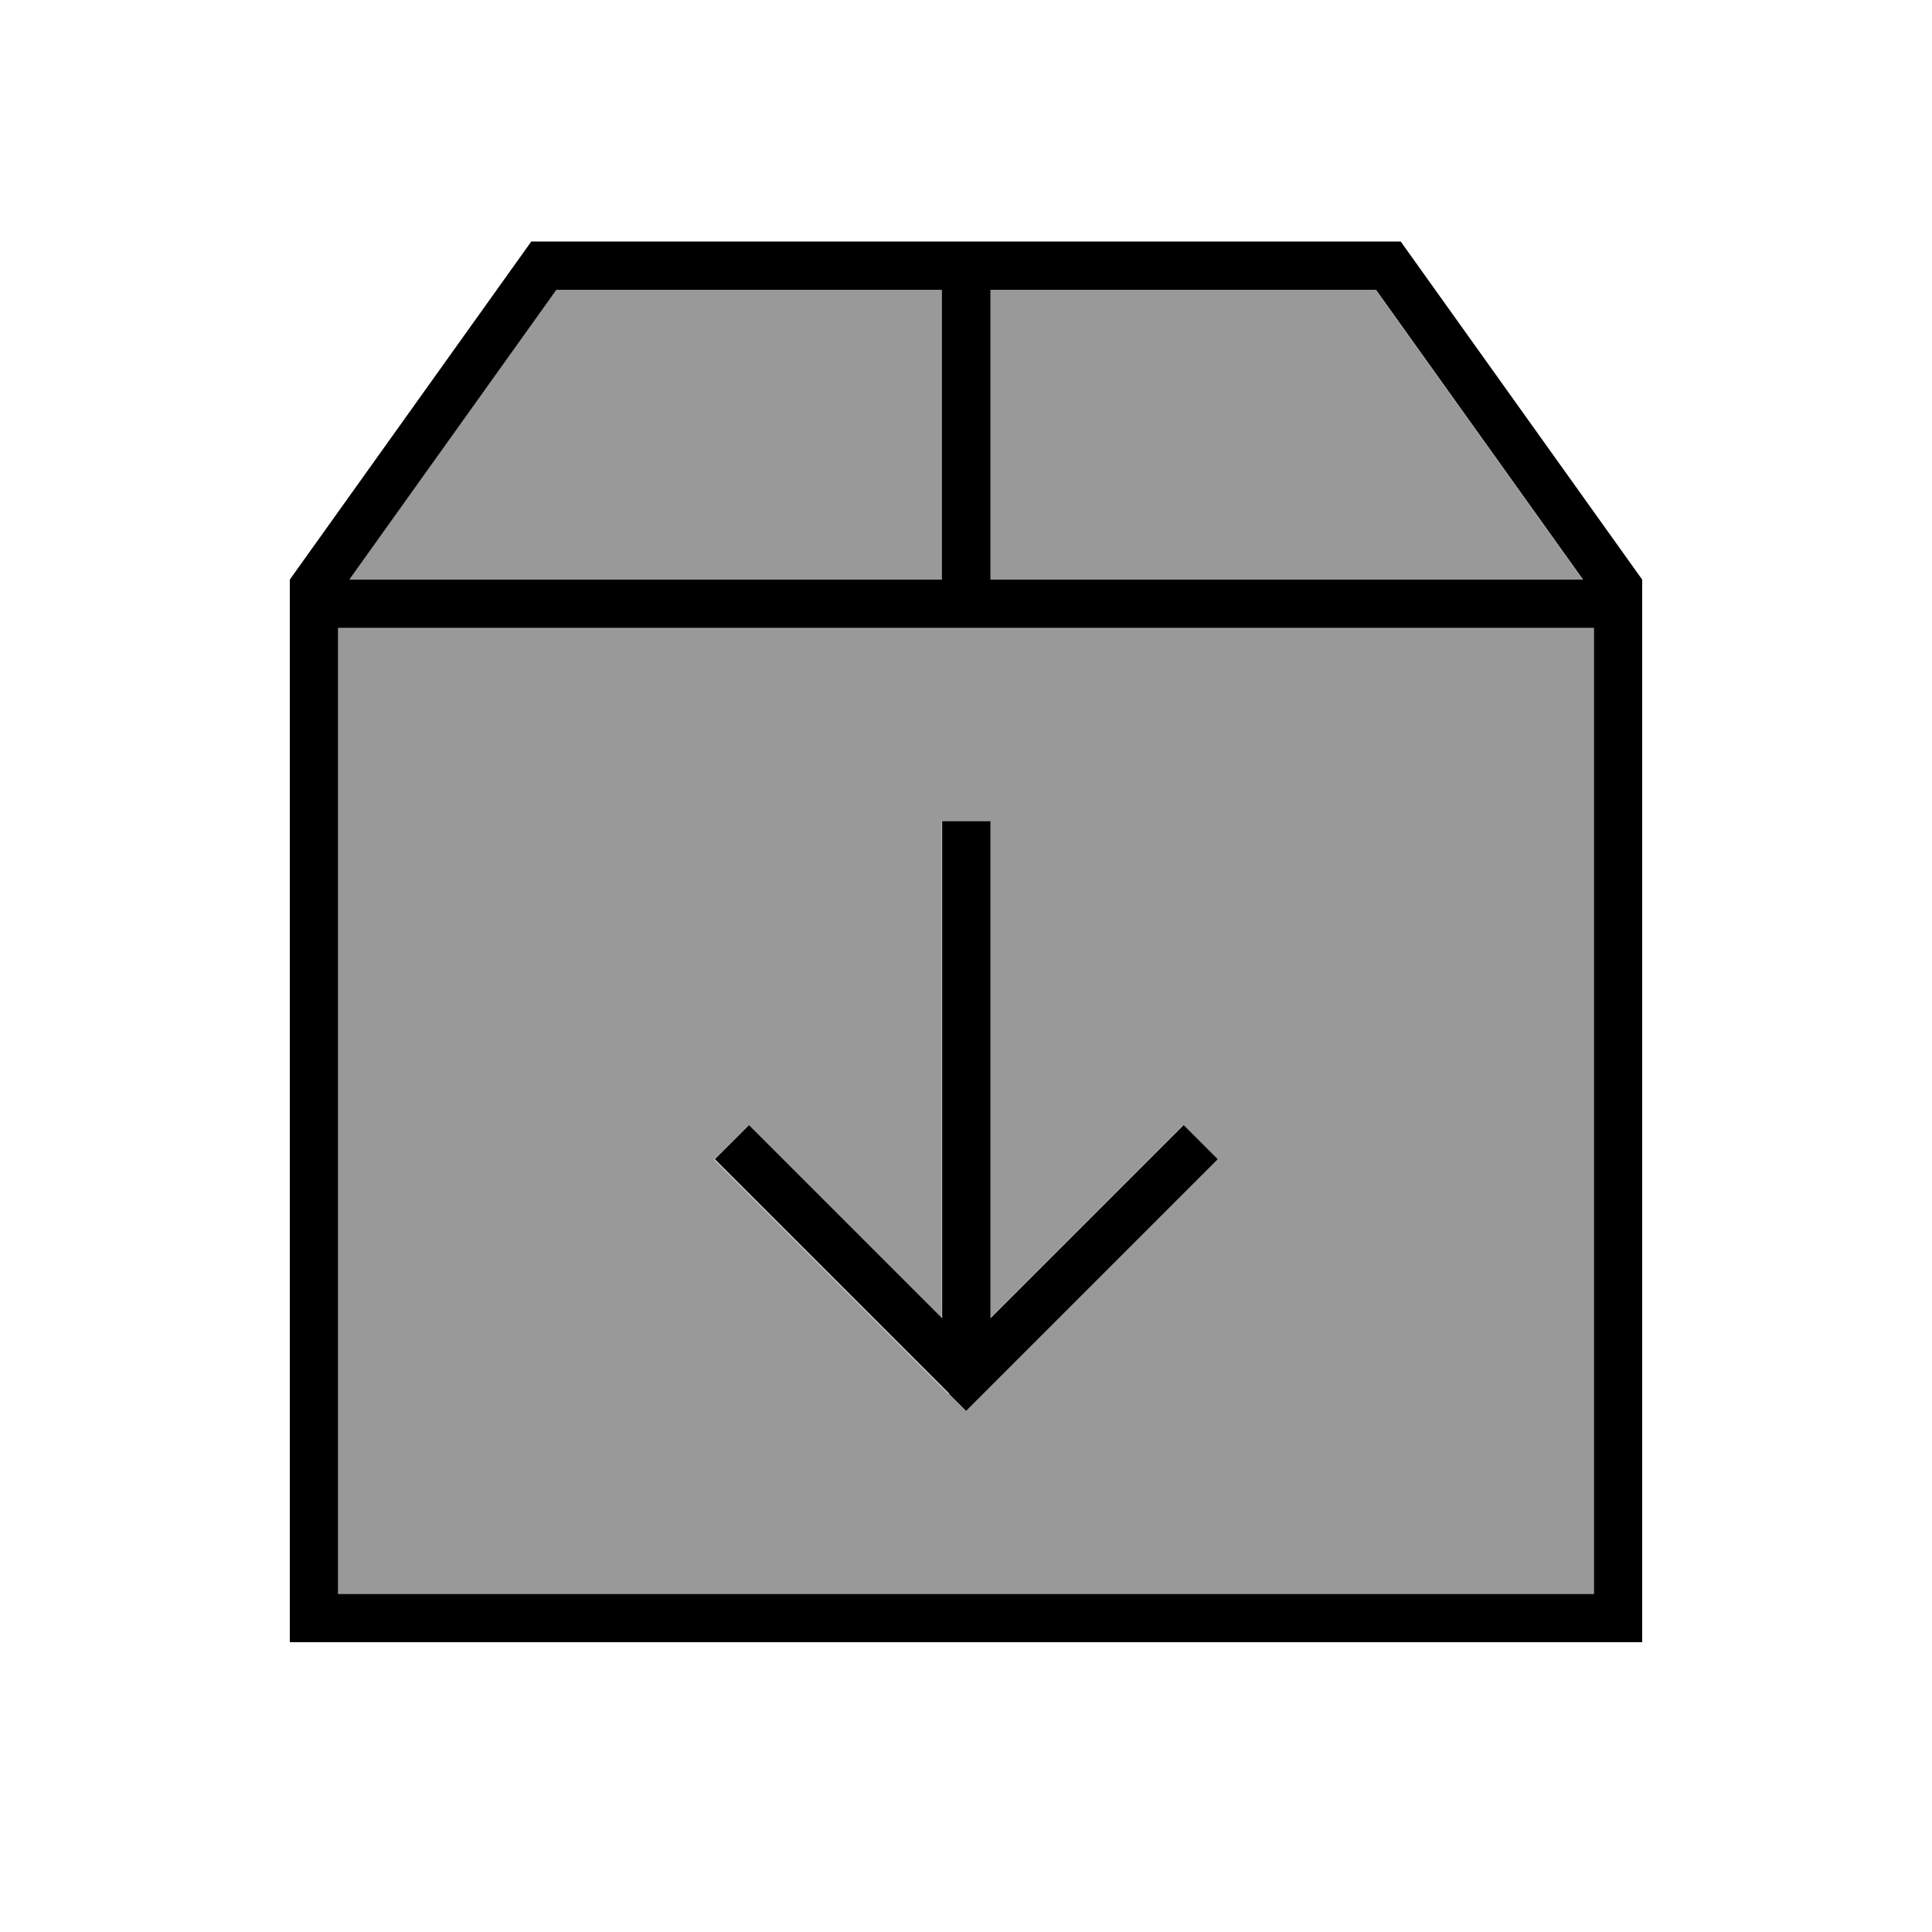
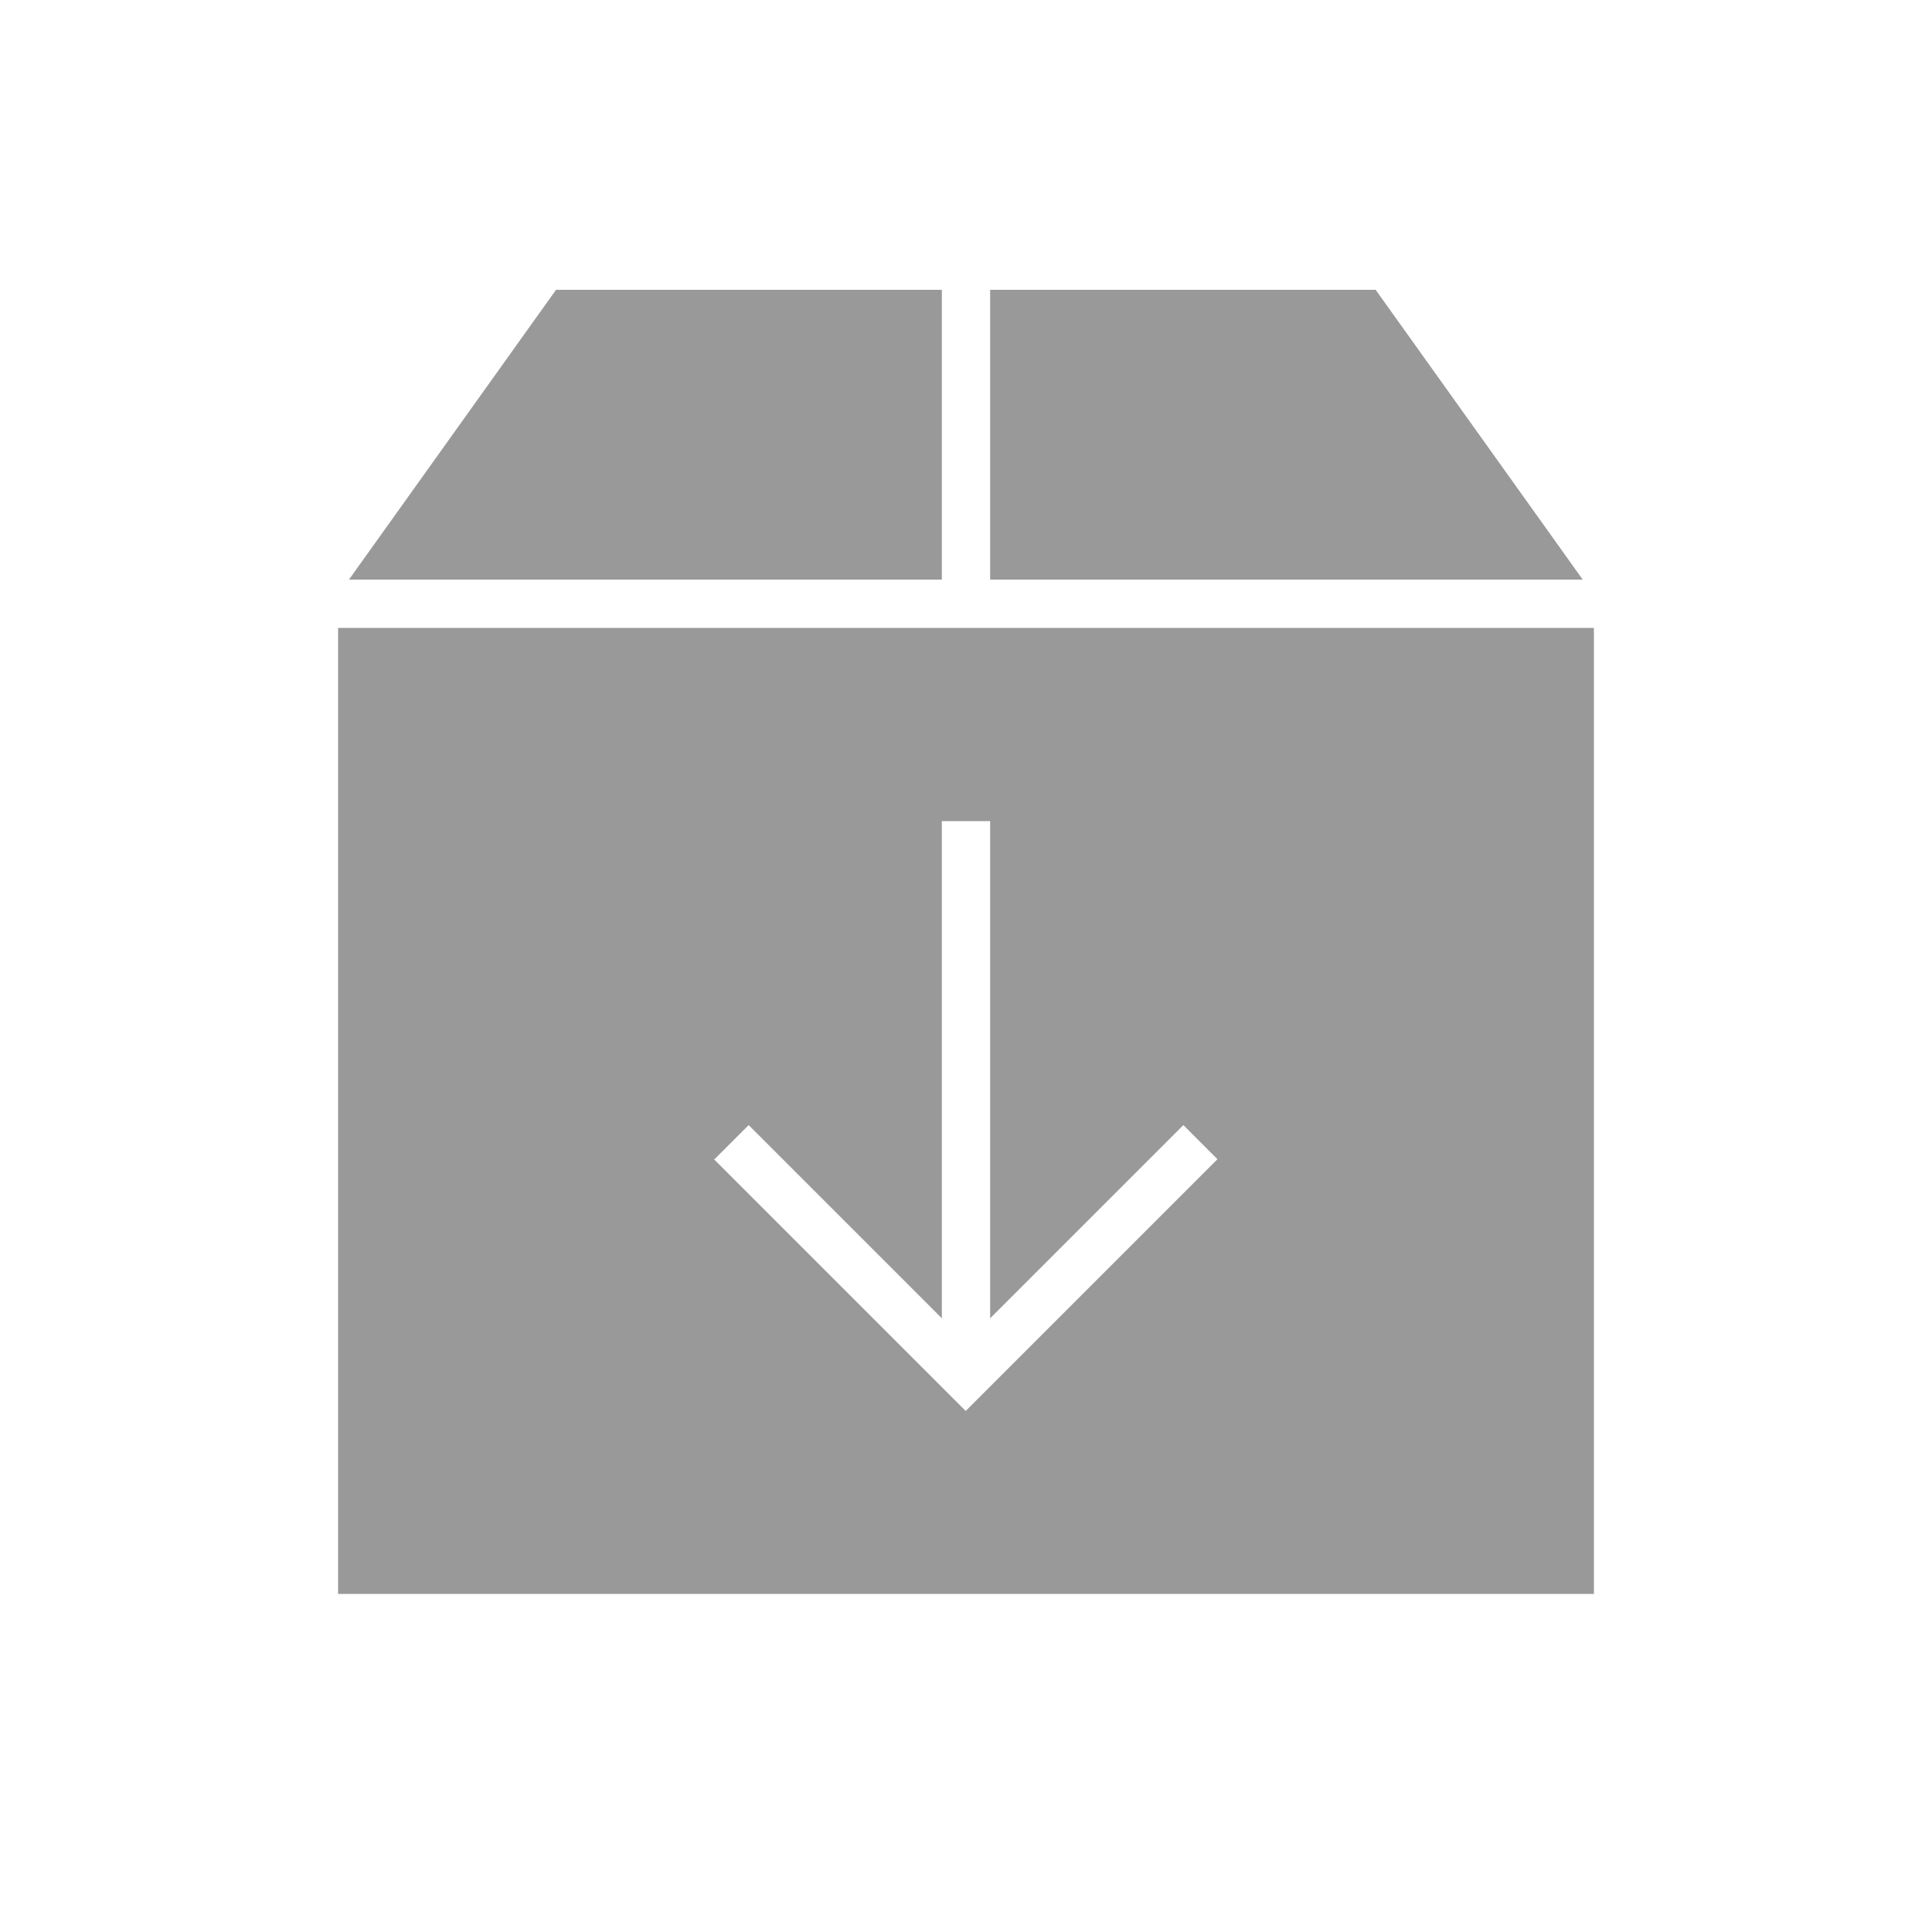
<svg xmlns="http://www.w3.org/2000/svg" viewBox="0 0 640 640">
-   <path opacity=".4" fill="currentColor" d="M112 208L112 528L528 528L528 208L112 208zM115.7 192L312 192L312 96L184.2 96L115.6 192zM236.7 384L248 372.7L253.7 378.4L312 436.7L312 272L328 272L328 436.7L392 372.7L403.3 384L397.6 389.7L319.9 467.4L314.2 461.7L242.2 389.7L236.5 384zM328 96L328 192L524.3 192L455.7 96L327.9 96z" />
-   <path fill="currentColor" d="M455.8 96L524.4 192L328.1 192L328.1 96L455.9 96zM328 208L528 208L528 528L112 528L112 208L328 208zM184.2 96L312 96L312 192L115.7 192L184.3 96zM464 80L176 80L96 192L96 544L544 544L544 192L464 80zM314.3 461.7L320 467.4L397.7 389.7L403.4 384L392.1 372.7L328.1 436.7L328.1 272L312.1 272L312.1 436.7L253.8 378.4L248.1 372.7L236.8 384L242.5 389.7L314.5 461.7z" />
+   <path opacity=".4" fill="currentColor" d="M112 208L112 528L528 528L528 208L112 208zM115.7 192L312 192L312 96L184.2 96L115.6 192M236.7 384L248 372.7L253.7 378.4L312 436.7L312 272L328 272L328 436.7L392 372.7L403.3 384L397.6 389.7L319.9 467.4L314.2 461.7L242.2 389.7L236.5 384zM328 96L328 192L524.3 192L455.7 96L327.9 96z" />
</svg>